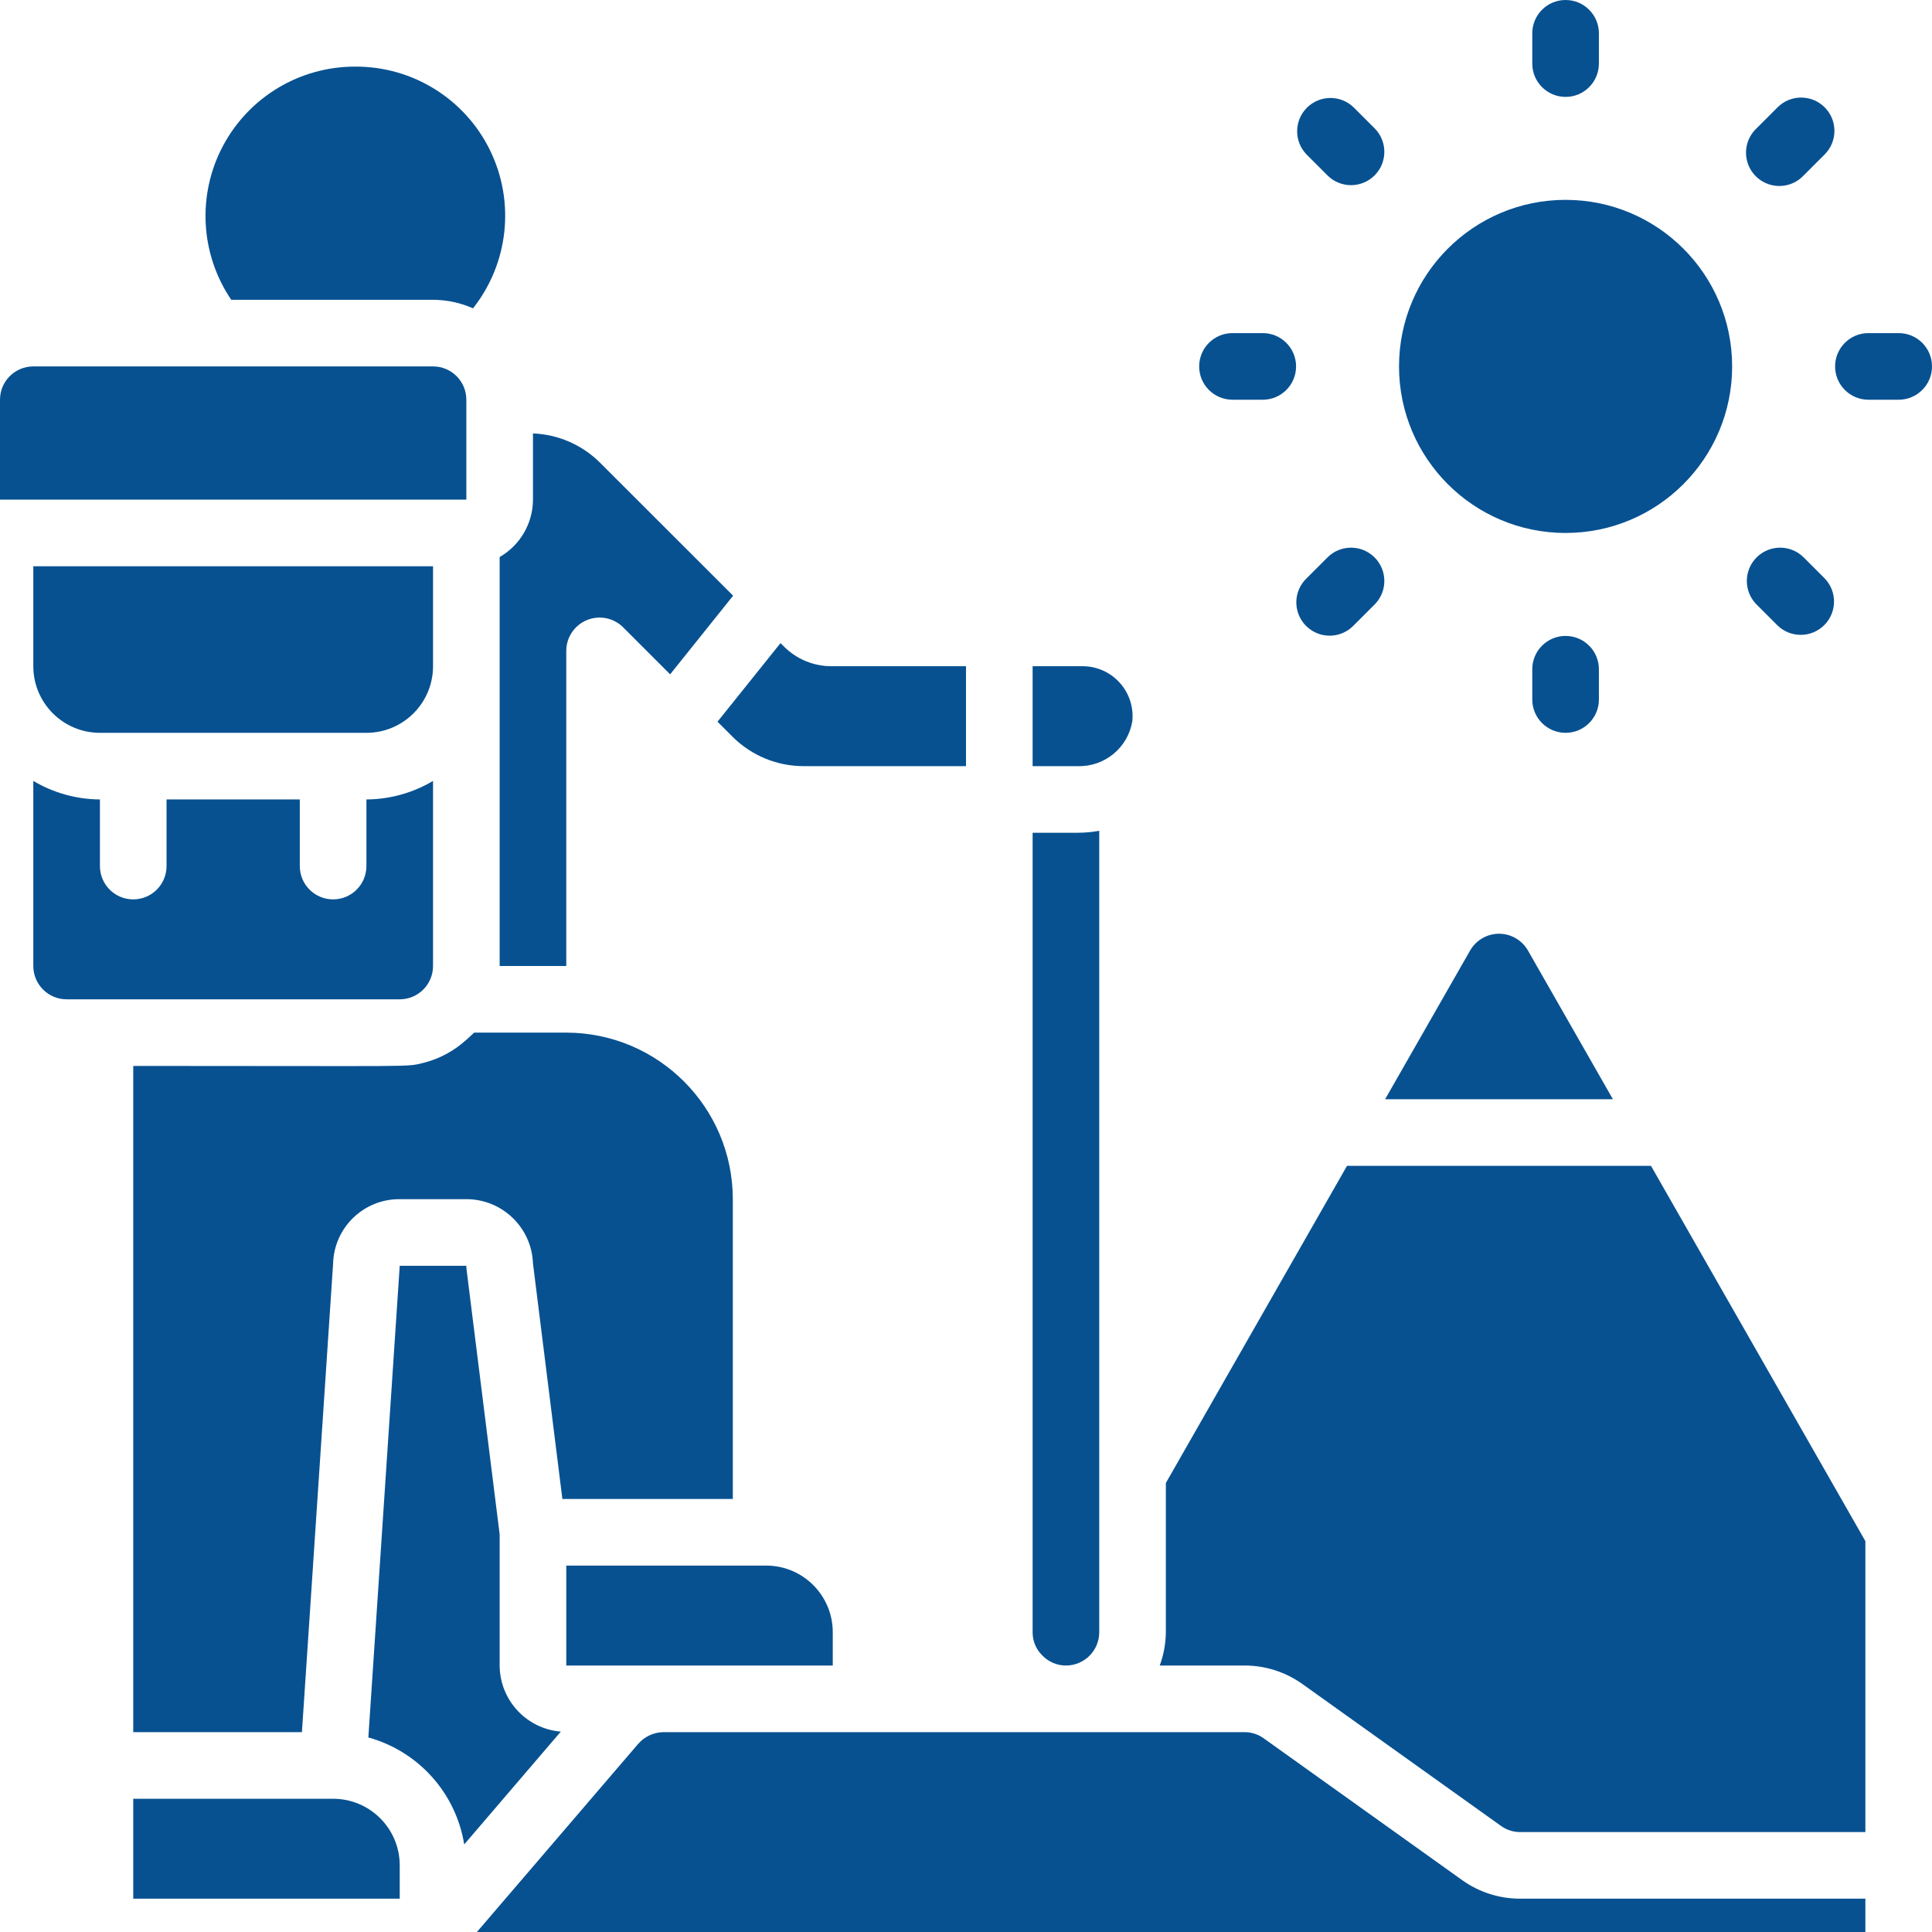
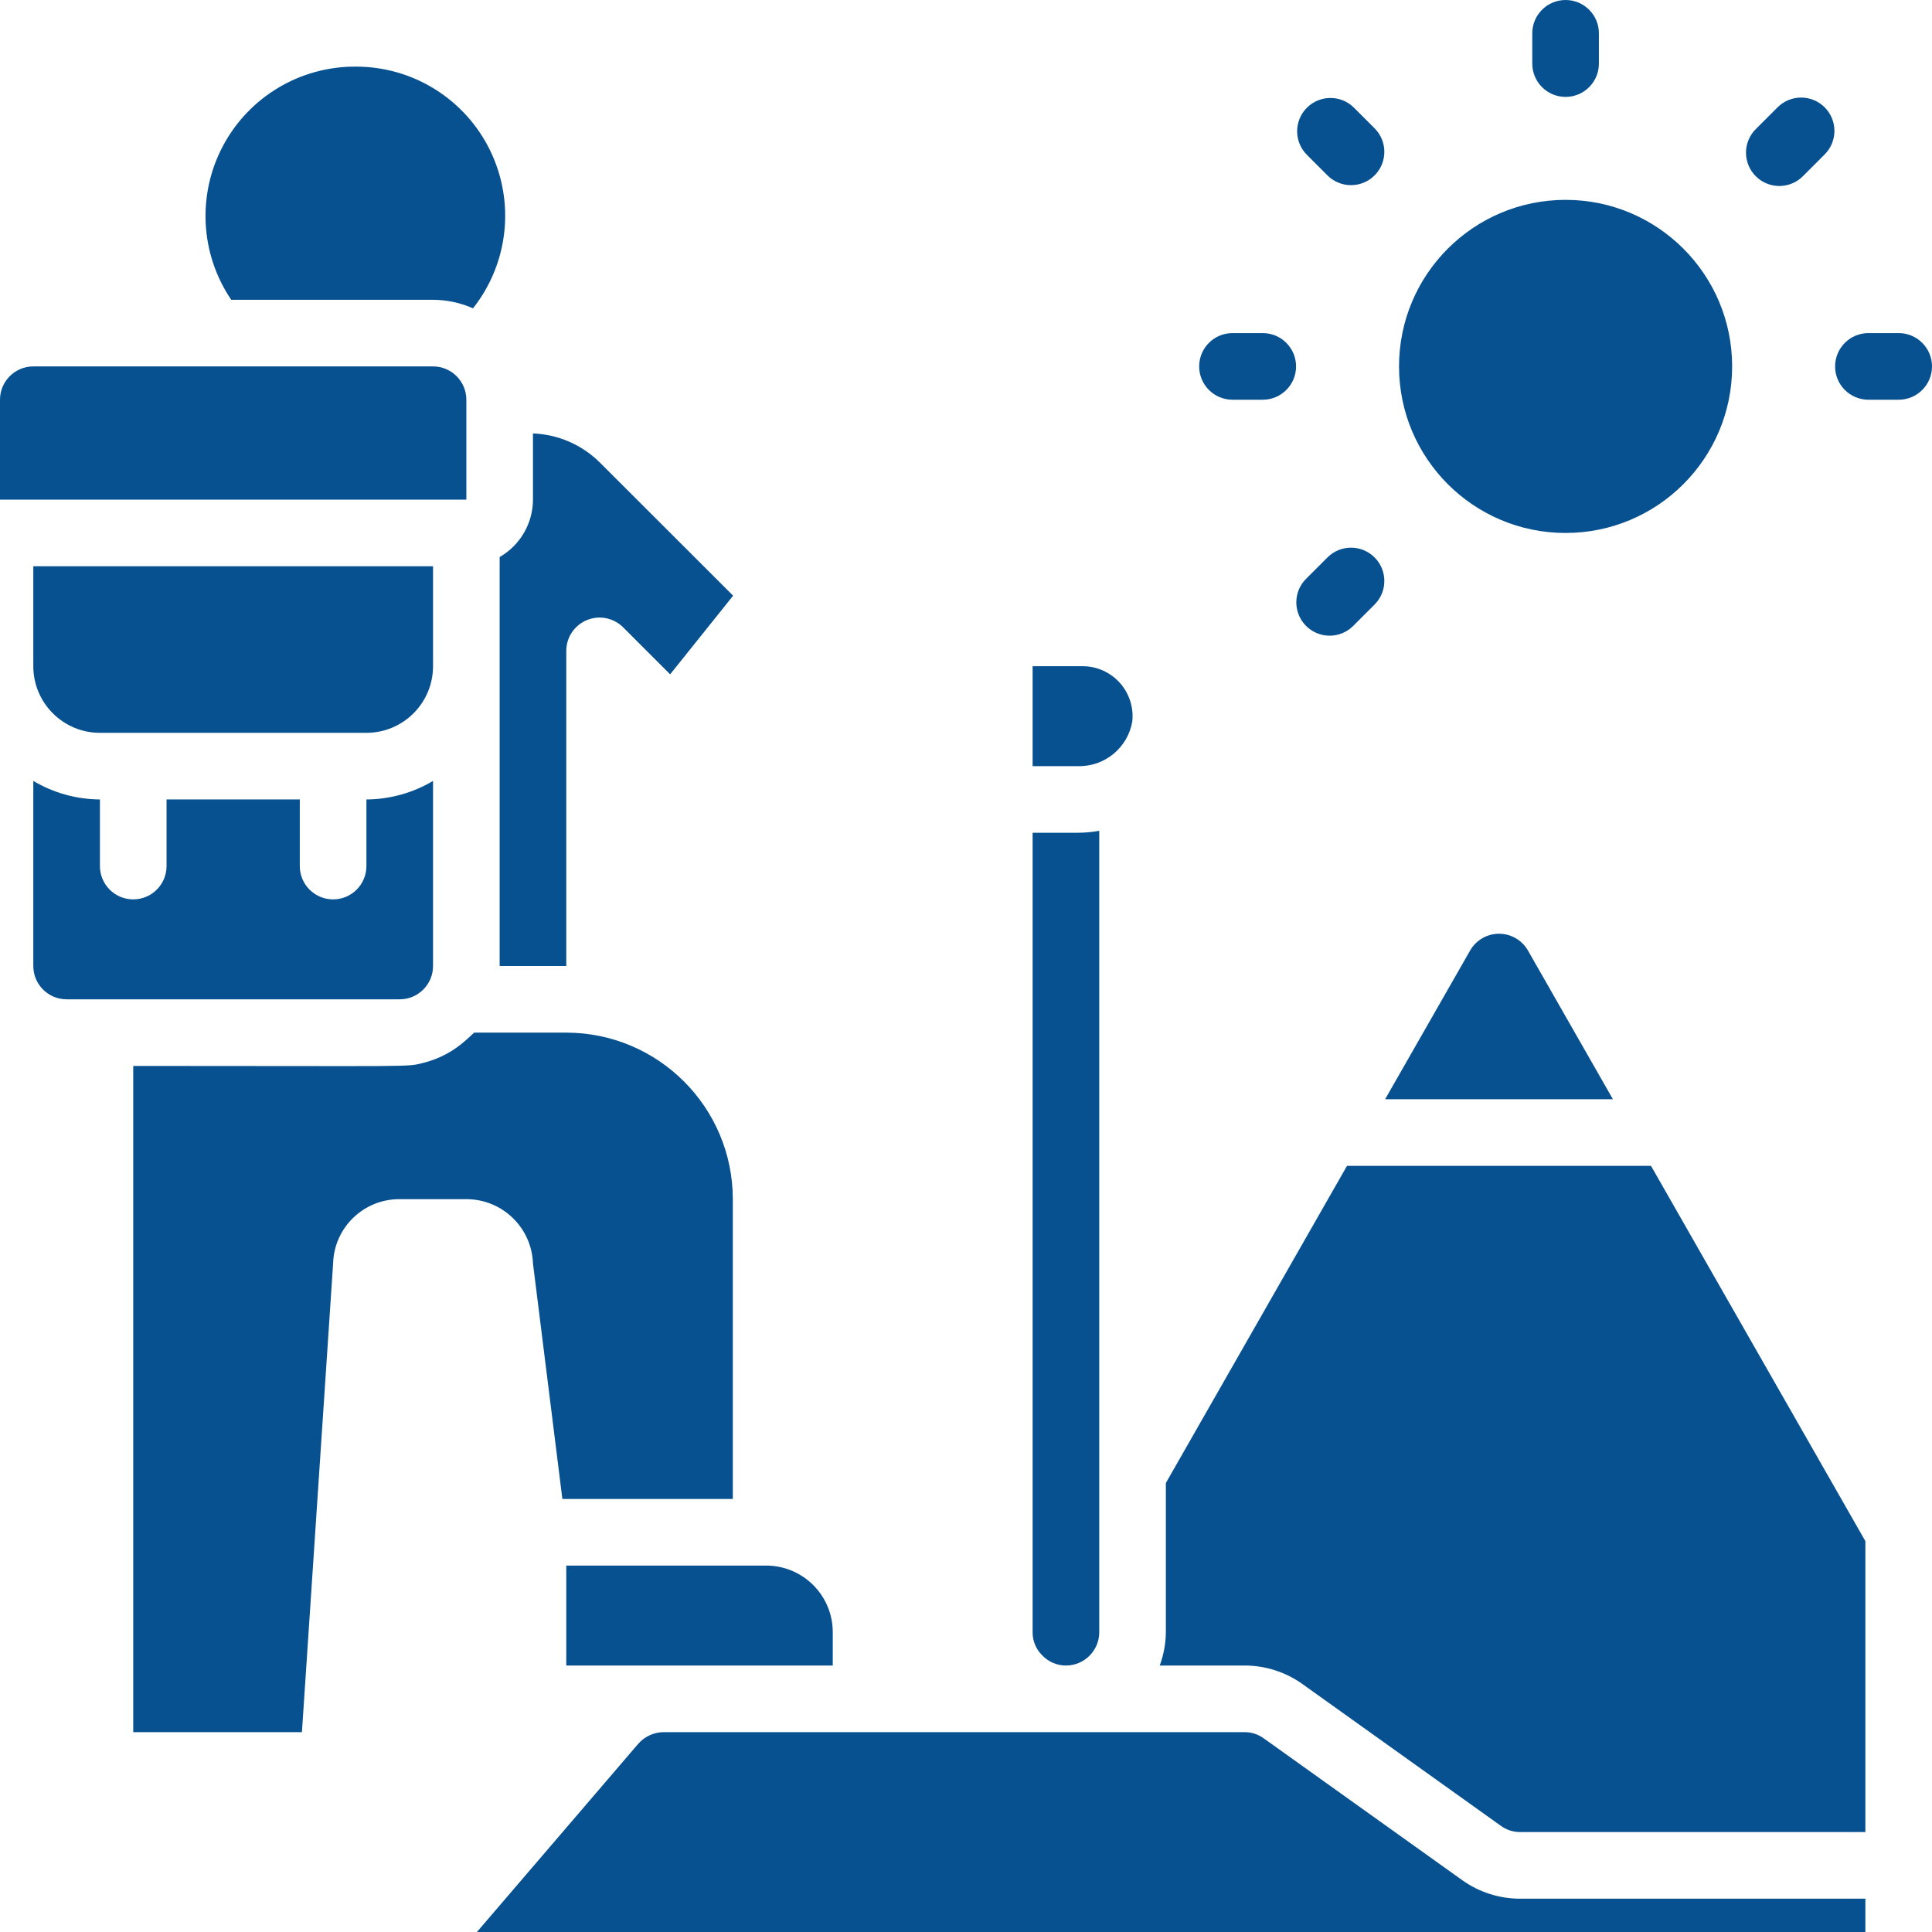
<svg xmlns="http://www.w3.org/2000/svg" width="456" height="456" viewBox="0 0 456 456" fill="none">
  <g clip-path="url(#clip0_1559_193)">
    <path d="M369.517 125.793C391.228 125.793 408.828 108.193 408.828 86.483C408.828 64.772 391.228 47.172 369.517 47.172C347.807 47.172 330.207 64.772 330.207 86.483C330.207 108.193 347.807 125.793 369.517 125.793Z" fill="#075191" />
    <path d="M361.655 7.862V15.009C361.655 19.351 365.175 22.871 369.517 22.871C373.859 22.871 377.379 19.351 377.379 15.009V7.862C377.379 3.52 373.859 0 369.517 0C365.175 0 361.655 3.52 361.655 7.862Z" fill="#075191" />
-     <path d="M377.379 165.103V157.956C377.379 153.614 373.859 150.094 369.517 150.094C365.175 150.094 361.655 153.614 361.655 157.956V165.103C361.655 169.445 365.175 172.965 369.517 172.965C373.859 172.965 377.379 169.445 377.379 165.103Z" fill="#075191" />
    <path d="M448.138 78.621H440.991C436.649 78.621 433.129 82.141 433.129 86.483C433.129 90.825 436.649 94.345 440.991 94.345H448.138C452.48 94.345 456 90.825 456 86.483C456 82.141 452.48 78.621 448.138 78.621Z" fill="#075191" />
    <path d="M290.897 94.345H298.043C302.385 94.345 305.905 90.825 305.905 86.483C305.905 82.141 302.385 78.621 298.043 78.621H290.897C286.554 78.621 283.034 82.141 283.034 86.483C283.034 90.825 286.554 94.345 290.897 94.345Z" fill="#075191" />
    <path d="M430.668 25.331C427.598 22.262 422.622 22.262 419.551 25.331L414.504 30.379C412.46 32.353 411.641 35.276 412.36 38.025C413.08 40.774 415.226 42.92 417.975 43.64C420.724 44.359 423.647 43.54 425.621 41.496L430.668 36.448C433.738 33.378 433.738 28.402 430.668 25.331Z" fill="#075191" />
    <path d="M313.414 131.469L308.366 136.517C306.322 138.491 305.503 141.414 306.222 144.163C306.942 146.912 309.088 149.058 311.837 149.778C314.586 150.497 317.509 149.678 319.483 147.634L324.531 142.586C327.51 139.501 327.467 134.598 324.435 131.565C321.402 128.533 316.498 128.49 313.414 131.469Z" fill="#075191" />
-     <path d="M425.621 131.469C422.536 128.49 417.632 128.533 414.6 131.565C411.567 134.598 411.524 139.501 414.504 142.586L419.551 147.634C422.636 150.613 427.54 150.571 430.573 147.538C433.605 144.505 433.648 139.602 430.668 136.517L425.621 131.469Z" fill="#075191" />
    <path d="M324.53 30.379L319.483 25.332C316.398 22.352 311.494 22.395 308.462 25.427C305.429 28.46 305.387 33.364 308.366 36.449L313.413 41.496C316.498 44.475 321.402 44.433 324.435 41.4C327.467 38.368 327.51 33.464 324.53 30.379Z" fill="#075191" />
    <path d="M94.345 235.862C98.687 235.862 102.207 232.342 102.207 228V184.318C97.448 187.148 92.02 188.657 86.483 188.689V204.414C86.483 208.756 82.963 212.276 78.621 212.276C74.279 212.276 70.759 208.756 70.759 204.414V188.689H39.31V204.414C39.31 208.756 35.79 212.276 31.448 212.276C27.106 212.276 23.586 208.756 23.586 204.414V188.689C18.049 188.657 12.621 187.148 7.862 184.318V228C7.862 232.342 11.382 235.862 15.724 235.862H94.345Z" fill="#075191" />
    <path d="M83.888 15.724C70.815 15.677 58.789 22.867 52.643 34.406C46.498 45.945 47.243 59.938 54.579 70.759H102.207C105.457 70.769 108.67 71.455 111.642 72.772C120.031 62.165 121.604 47.69 115.688 35.529C109.771 23.368 97.412 15.67 83.888 15.724Z" fill="#075191" />
-     <path d="M78.621 424.552H31.448V448.138H94.345V440.276C94.345 431.592 87.305 424.552 78.621 424.552Z" fill="#075191" />
-     <path d="M228 157.242H196.159C192.012 157.227 188.038 155.581 185.097 152.658L184.224 151.785L169.349 170.34L172.942 173.933C177.38 178.34 183.378 180.818 189.633 180.828H228V157.242Z" fill="#075191" />
    <path d="M196.552 393.104V385.241C196.552 376.557 189.512 369.517 180.828 369.517H133.655V393.104H196.552Z" fill="#075191" />
    <path d="M110.069 117.931V94.345C110.069 90.003 106.549 86.483 102.207 86.483H7.862C3.52 86.483 0 90.003 0 94.345V117.931H110.069Z" fill="#075191" />
    <path d="M267.247 170.292C267.604 166.964 266.53 163.641 264.293 161.151C262.055 158.661 258.865 157.24 255.517 157.241H243.724V180.828H254.393C260.701 181.001 266.178 176.512 267.247 170.292Z" fill="#075191" />
    <path d="M243.724 196.552V385.242C243.705 387.289 244.52 389.256 245.98 390.69C247.435 392.234 249.464 393.108 251.586 393.104C255.928 393.104 259.448 389.584 259.448 385.242V196.088C257.788 196.39 256.104 196.545 254.416 196.552H243.724Z" fill="#075191" />
    <path d="M99.99 250.847C95.721 251.893 99.597 251.586 31.448 251.586V408.828H71.262L78.621 298.24C78.843 289.733 85.836 282.972 94.345 283.034H110.069C118.537 283.029 125.488 289.73 125.793 298.193L132.735 353.793H172.965V283.034C172.939 261.335 155.355 243.75 133.655 243.724H111.917C111.791 243.874 110.069 245.414 109.92 245.548C107.089 248.095 103.681 249.914 99.99 250.847Z" fill="#075191" />
    <path d="M7.862 157.241C7.862 165.926 14.902 172.965 23.586 172.965H86.483C95.167 172.965 102.207 165.926 102.207 157.241V133.655H7.862V157.241Z" fill="#075191" />
    <path d="M346.985 224.345L326.921 259.449H380.689L360.633 224.345C359.233 221.897 356.629 220.386 353.809 220.386C350.989 220.386 348.385 221.897 346.985 224.345Z" fill="#075191" />
    <path d="M117.931 228H133.655V153.624C133.656 150.443 135.574 147.576 138.514 146.36C141.454 145.145 144.837 145.821 147.084 148.074L158.169 159.159L173.036 140.597L141.517 109.102C137.306 104.955 131.699 102.53 125.793 102.301V117.931C125.776 123.523 122.78 128.683 117.931 131.469V228Z" fill="#075191" />
    <path d="M317.926 275.172L275.172 350.027V385.241C275.146 387.926 274.657 390.586 273.726 393.103H293.727C298.622 393.097 303.396 394.62 307.383 397.459L354.281 430.967C355.604 431.918 357.195 432.425 358.825 432.414L440.276 432.414V363.746L389.676 275.172H317.926Z" fill="#075191" />
-     <path d="M117.931 393.103V362.143L110.132 299.733C110.091 299.41 110.07 299.084 110.069 298.759H94.345L86.939 410.085C98.77 413.349 107.612 423.214 109.566 435.331L132.366 408.702C124.237 408.033 117.969 401.26 117.931 393.103Z" fill="#075191" />
    <path d="M345.145 443.782L298.248 410.274C296.931 409.328 295.349 408.822 293.727 408.828H156.612C154.306 408.853 152.122 409.867 150.614 411.611L112.876 455.638C112.773 455.772 112.656 455.89 112.538 456.024H440.276V448.138H358.825C353.922 448.149 349.139 446.626 345.145 443.782Z" fill="#075191" />
  </g>
  <defs>
    <clipPath id="clip0_1559_193">
      <rect width="456" height="456" fill="white" />
    </clipPath>
  </defs>
</svg>